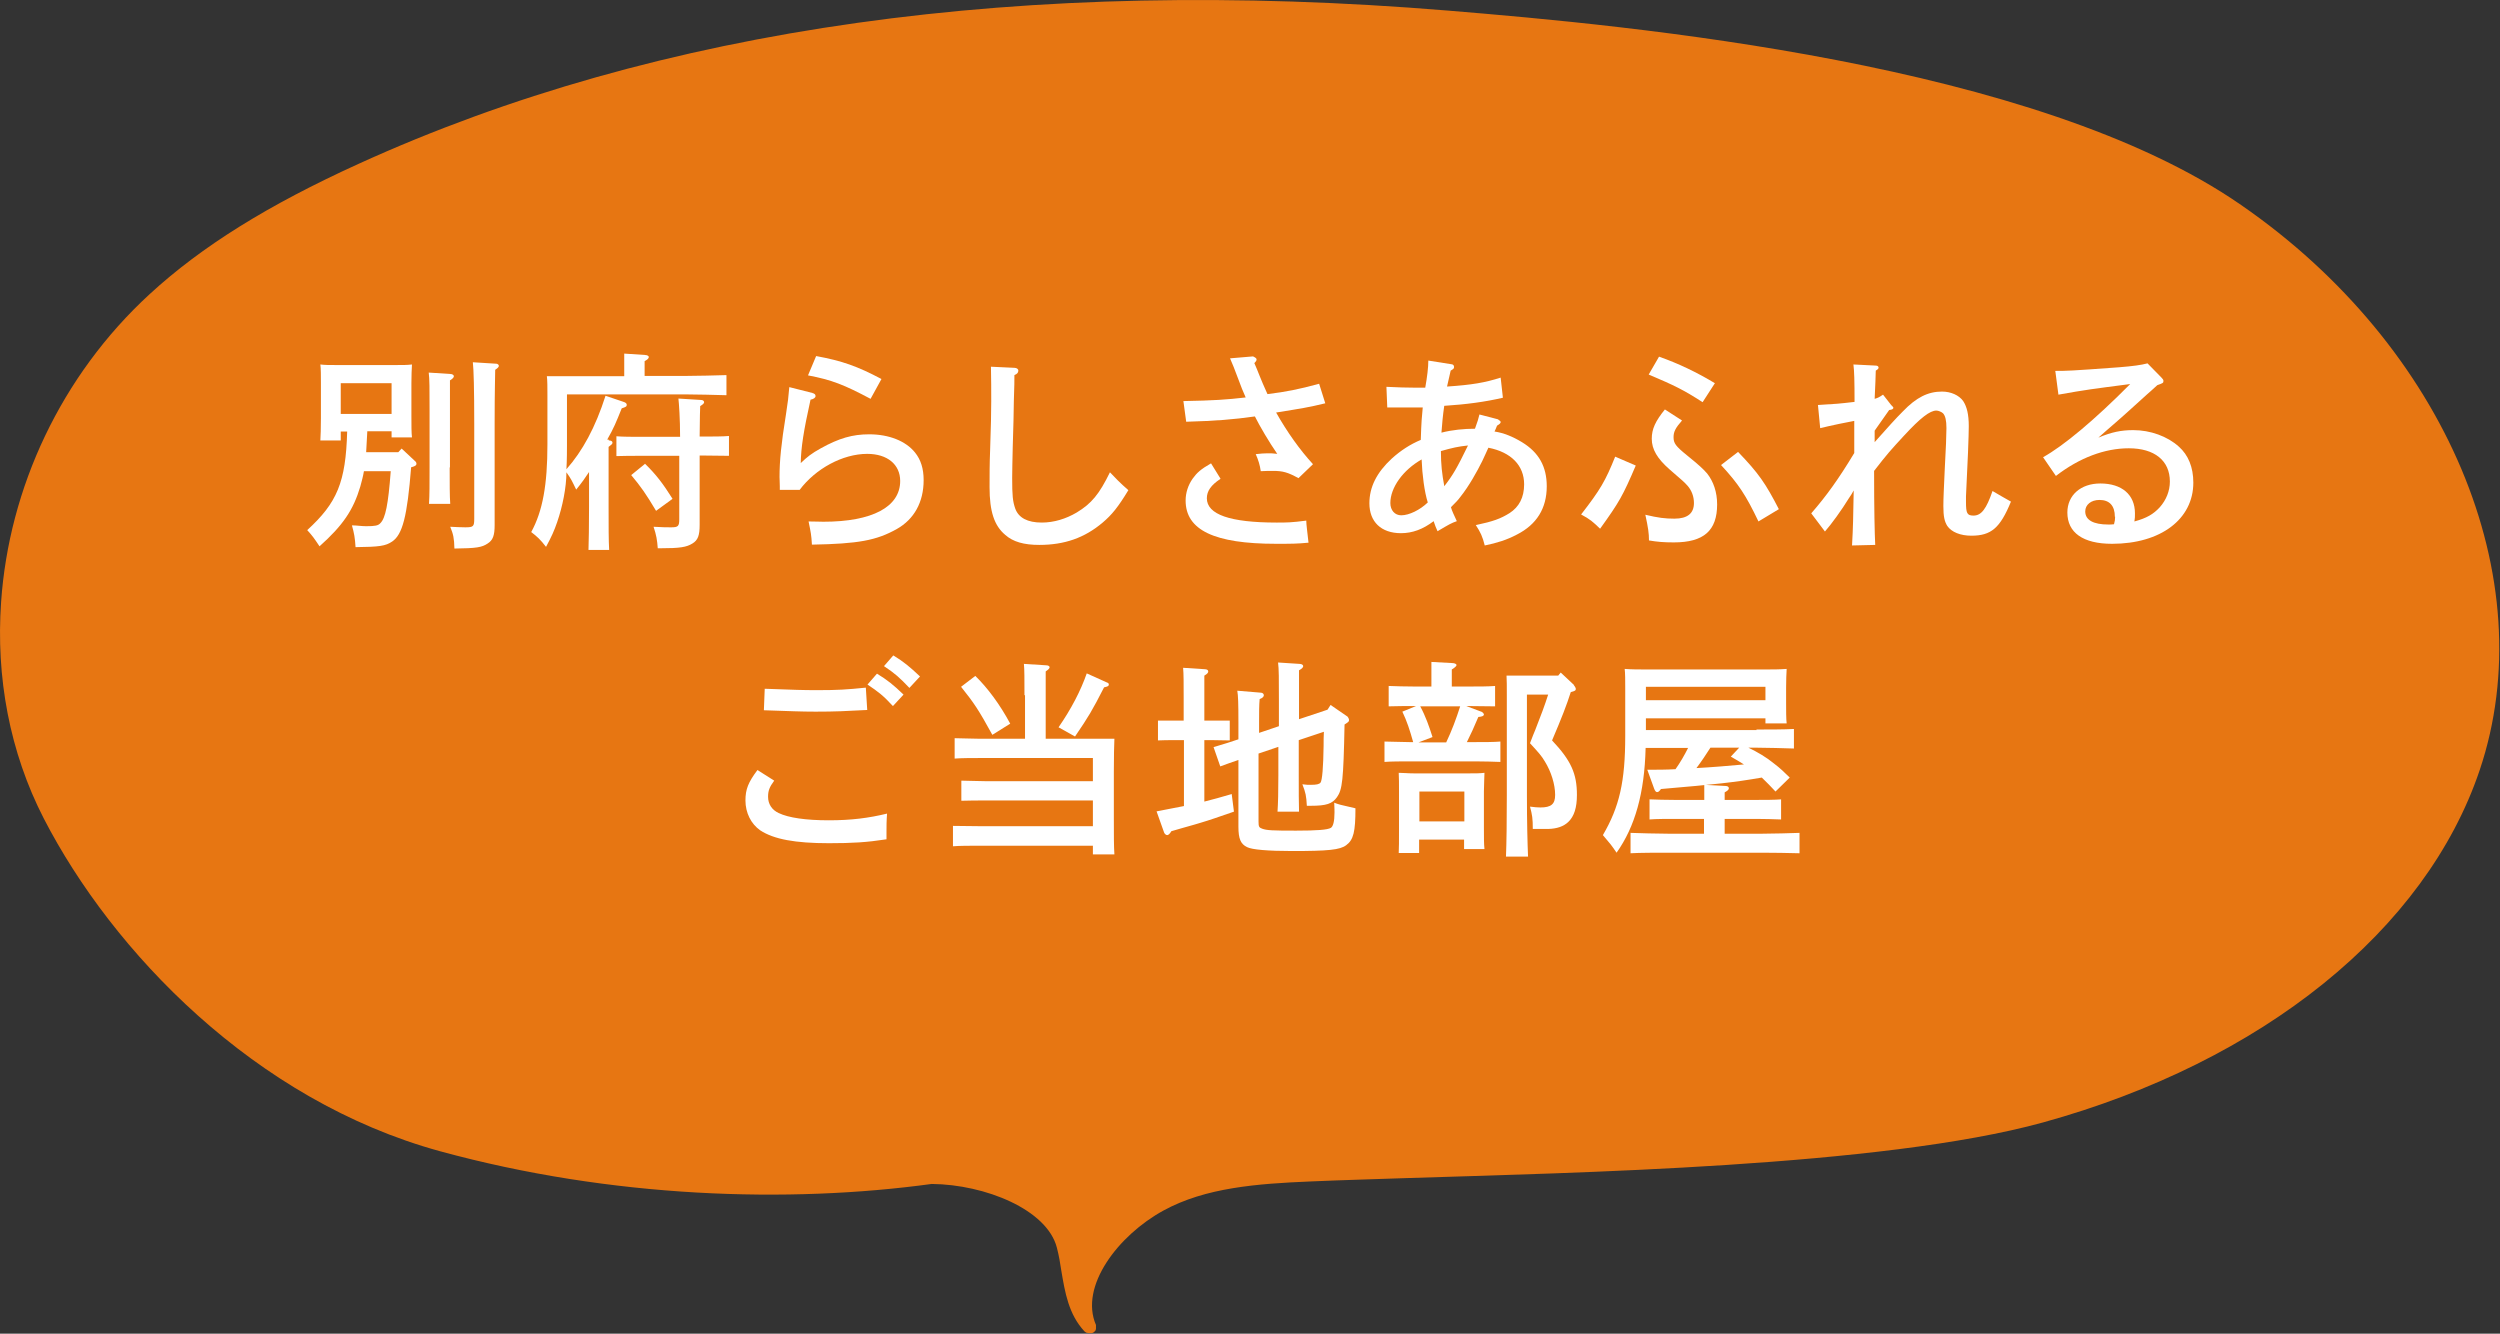
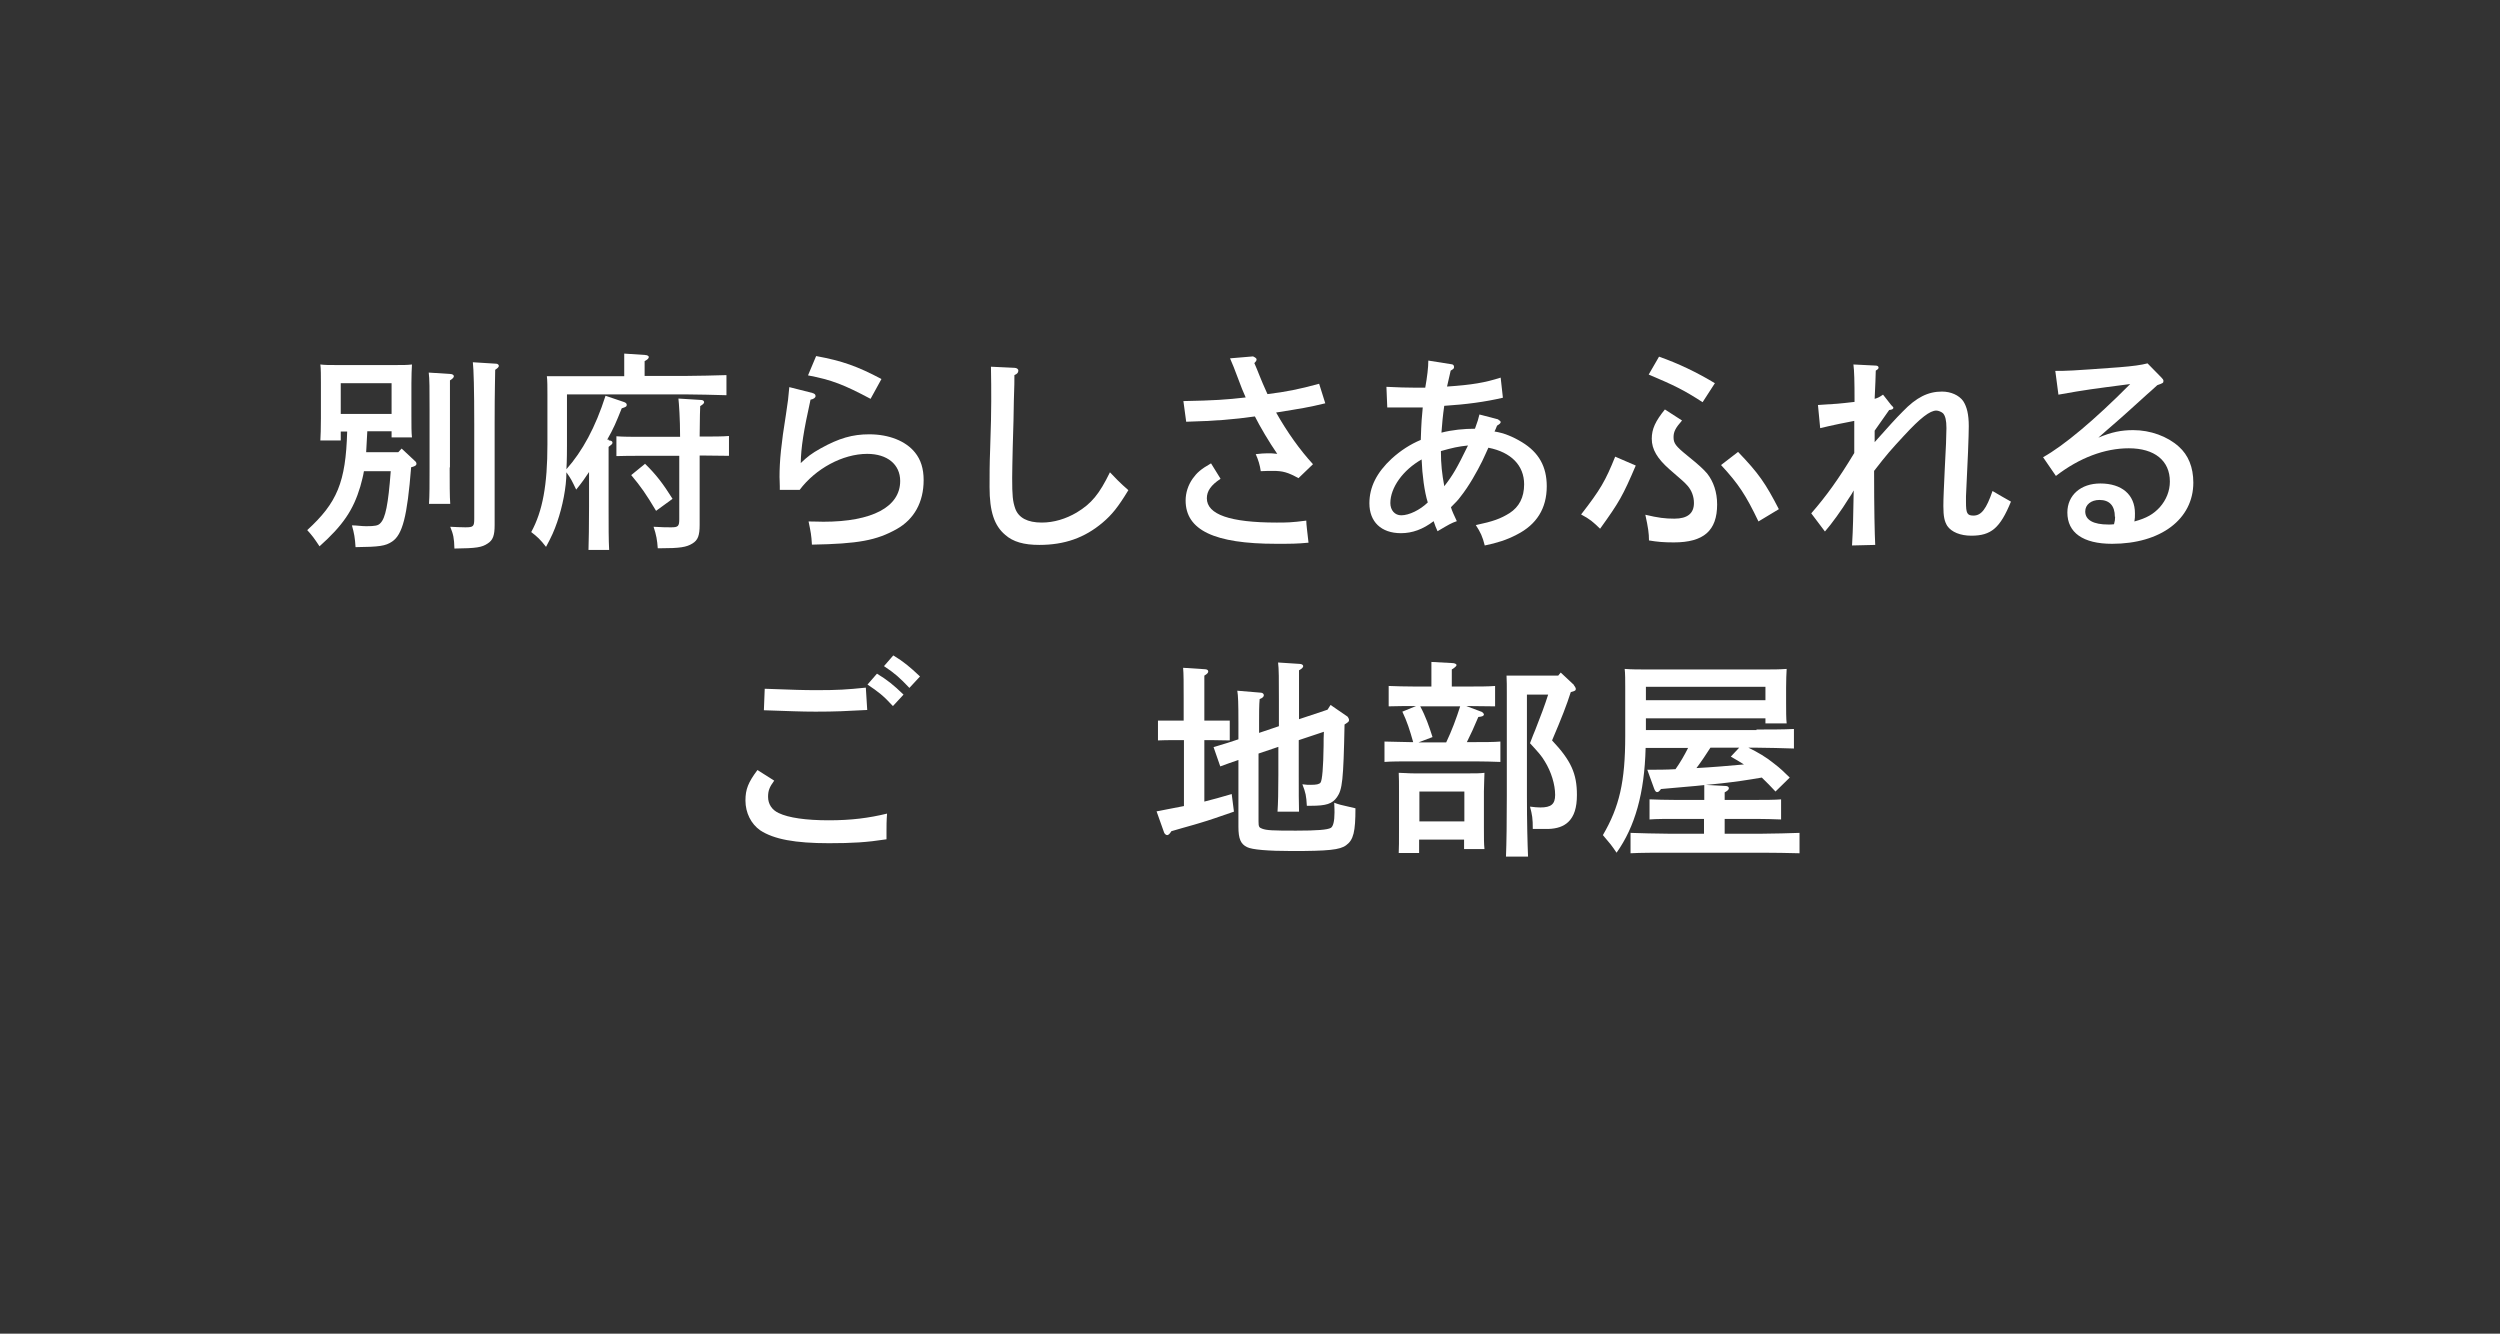
<svg xmlns="http://www.w3.org/2000/svg" id="_レイヤー_2" data-name="レイヤー 2" viewBox="0 0 89.51 47.75">
  <rect x="0" y="0" width="89.51" height="47.75" fill="#333333" stroke="none" />
  <defs>
    <style>
      .cls-1 {
        fill: #e77612;
      }

      .cls-2 {
        fill: #fff;
      }
    </style>
  </defs>
  <g id="text">
-     <path class="cls-1" d="M1.57,29.31c2.45,4.75,7.54,10.09,14.19,11.91,6.15,1.68,12.47,1.87,17.6,1.17,1.92.02,4.13.92,4.48,2.28.07.27.12.55.16.83.13.77.26,1.56.83,2.17,0,0,0,0,0,0,.01.01.03.02.04.03.01,0,.02.02.04.02.02,0,.03,0,.05.01.01,0,.03,0,.04,0,.02,0,.03,0,.05,0,.02,0,.03,0,.05,0,0,0,0,0,0,0,.01,0,.02-.01.04-.02.01,0,.02,0,.03-.02,0,0,0,0,0,0,.02-.01.03-.03.04-.04,0,0,.02-.02.02-.03,0-.02.01-.03.01-.05,0-.01,0-.02,0-.04,0-.01,0-.03,0-.04,0-.02,0-.03,0-.05,0,0,0,0,0,0-.6-1.38.79-3.21,2.42-4.1,1.5-.82,3.35-.96,5.27-1.04,1.14-.05,2.29-.08,3.43-.12,5.94-.19,17.01-.4,22.78-1.99,7.87-2.17,13.71-6.89,15.64-12.61,2.31-6.85-1.21-15.18-8.54-20.24C72.89,2.24,58.4.92,51.85.38,36.71-.87,23.58.97,12.83,5.87c-3.23,1.47-5.61,2.95-7.47,4.66C2.17,13.46.32,17.49.04,21.55c-.19,2.68.3,5.37,1.53,7.76Z" />
    <g>
      <path class="cls-2" d="M13.15,15.46c-.01.21-.03.49-.04.73h1.15l.12-.13.47.44c.05.04.06.07.06.11,0,.04-.03.07-.12.1l-.07.02c-.14,1.77-.31,2.41-.68,2.66-.24.16-.45.19-1.31.2-.02-.33-.05-.5-.13-.78.17,0,.34.03.51.03.32,0,.43-.02.51-.11.18-.18.28-.66.37-1.86h-.96c-.03.19-.08.36-.13.55-.25.84-.62,1.39-1.46,2.14-.2-.3-.25-.37-.44-.58,1.07-.98,1.38-1.71,1.43-3.53h-.23v.32h-.73c.01-.18.02-.43.02-.8v-1.25c0-.24,0-.53-.02-.67.17.02.32.02.54.02h2.19c.23,0,.38,0,.55-.02-.01.14-.02.43-.02.67v1.16c0,.35,0,.61.02.78h-.73v-.22h-.87ZM14.02,13.72h-1.82v1.1h1.82v-1.1ZM16.1,16.73c0,.57,0,1.04.02,1.31h-.76c.02-.29.02-.71.02-1.31v-2.05c0-.74,0-1.13-.03-1.34l.77.05c.08,0,.13.04.13.08,0,.04-.04.09-.14.15v3.12ZM17.75,13.02c.07,0,.11.04.11.08,0,.04-.04.08-.13.14,0,.26-.02.66-.02,1.94v1.78c0,.31,0,.66,0,1.25,0,.22,0,.47,0,.59,0,.37-.06.54-.25.66-.21.14-.4.17-1.19.18-.01-.38-.04-.51-.15-.78.23.01.37.02.54.02.29,0,.32-.03.32-.31v-3.39c0-1.23-.02-1.97-.05-2.21l.8.05Z" />
      <path class="cls-2" d="M21.8,15.77c.08,0,.13.03.13.08s-.05.08-.14.15c0,.14,0,.29,0,1.29v.86c0,.7,0,1.19.02,1.54h-.74c.01-.33.02-.85.02-1.54v-1.25c-.13.2-.25.37-.46.63-.16-.33-.18-.38-.35-.62,0,.54-.14,1.23-.33,1.78-.11.32-.2.52-.4.89-.2-.26-.32-.37-.53-.53.41-.75.58-1.69.58-3.14v-1.78c0-.23,0-.53-.02-.66.26,0,.5,0,.83,0h1.94v-.32c0-.21,0-.38,0-.49l.74.05c.09,0,.14.04.14.07,0,.05-.04.09-.15.15v.53h1.43c.46,0,1.11-.02,1.5-.03v.72c-.39-.01-1.07-.03-1.5-.03h-4.21v1.82c0,.11,0,.56-.02.86.57-.64,1.04-1.5,1.4-2.63l.65.22c.07.02.11.06.11.1,0,.06-.02.08-.18.13-.2.5-.29.72-.52,1.12h.05ZM22.96,16.32c-.25,0-.67,0-.89.01v-.71c.22.02.61.02.89.02h1.39c0-.65-.04-1.2-.06-1.37l.81.05c.07,0,.11.04.11.08s-.04.08-.14.14c-.01.23-.01.26-.02,1.09h.15c.29,0,.68,0,.9-.02v.71c-.23,0-.65-.01-.9-.01h-.15v1.08c0,.27,0,.41,0,.95,0,.14,0,.34,0,.45,0,.38-.06.55-.26.67-.21.13-.44.17-1.16.17h-.08c-.02-.29-.05-.47-.15-.77.33.02.47.02.63.02.25,0,.29-.04.29-.29v-2.27h-1.39ZM23.09,16.6c.41.4.65.72.99,1.26l-.59.43c-.37-.62-.54-.86-.89-1.28l.49-.4Z" />
      <path class="cls-2" d="M29.08,14.07c.08.02.12.05.12.11s-.07.11-.18.13c-.25,1.13-.34,1.71-.35,2.27.24-.23.38-.34.72-.53.65-.36,1.13-.5,1.73-.5.71,0,1.31.24,1.64.65.21.26.31.58.31.99,0,.79-.34,1.4-.96,1.75-.73.41-1.38.53-3.04.56-.02-.35-.04-.44-.12-.83.23,0,.42.01.53.01,1.75,0,2.75-.53,2.75-1.46,0-.59-.46-.97-1.18-.97-.88,0-1.85.53-2.42,1.29h-.71v-.13c0-.13-.01-.26-.01-.33,0-.58.06-1.19.23-2.24.07-.45.09-.62.12-.98l.83.21ZM29.23,12.75c.92.17,1.46.36,2.33.82l-.39.71c-.94-.5-1.39-.68-2.24-.84l.29-.69Z" />
      <path class="cls-2" d="M36.32,13.17c.08,0,.14.04.14.1,0,.07-.04.12-.14.16,0,.22,0,.35-.02.92,0,.38-.02.95-.04,1.66-.01.49-.02.86-.02,1.1,0,.64.02.84.11,1.1.12.33.44.5.95.5.43,0,.86-.13,1.25-.36.53-.32.81-.66,1.19-1.44.18.19.36.38.66.64-.37.61-.59.88-.92,1.16-.65.55-1.37.8-2.27.8-.55,0-.94-.11-1.22-.36-.39-.33-.56-.83-.56-1.71,0-.38,0-.84.02-1.32.03-.99.04-1.25.04-1.75,0-.46,0-.73-.01-1.24l.85.04Z" />
      <path class="cls-2" d="M44.88,12.77s.11.04.11.1c0,.04-.02.07-.08.13.14.31.2.52.47,1.11.66-.08,1.12-.17,1.85-.37l.22.7c-.62.15-.83.18-1.76.33.4.71.86,1.35,1.32,1.85l-.52.5c-.38-.21-.56-.26-.91-.26-.15,0-.26,0-.44.01-.03-.22-.09-.41-.18-.61.2-.02.28-.03.42-.03.12,0,.2,0,.35.02-.29-.42-.62-.98-.8-1.34-.78.11-1.4.16-2.46.19l-.1-.74c1.09-.02,1.54-.05,2.23-.13-.08-.17-.17-.4-.3-.75-.11-.29-.15-.4-.26-.65l.83-.07ZM43.69,17.15c-.33.22-.48.43-.48.69,0,.58.83.87,2.5.87.35,0,.53,0,1.06-.07,0,.14.04.42.08.79-.41.04-.62.04-1.16.04-2.21,0-3.24-.49-3.24-1.55,0-.28.09-.55.25-.78.15-.21.29-.34.66-.55l.34.55Z" />
      <path class="cls-2" d="M53.64,15.03c.05.02.09.05.09.08,0,.04-.03.07-.13.13-.04.1-.05.13-.09.21.33.05.65.18.98.38.61.37.89.88.89,1.58,0,.79-.36,1.37-1.07,1.73-.36.19-.71.3-1.15.39-.08-.32-.15-.47-.32-.73.62-.13.89-.23,1.21-.43.34-.22.52-.56.52-1.03,0-.67-.46-1.15-1.28-1.31-.04.08-.14.32-.22.48-.19.38-.47.89-.79,1.29-.07.1-.17.2-.33.36.04.14.1.26.21.5-.2.07-.27.11-.69.36-.06-.14-.09-.2-.14-.36-.38.29-.76.43-1.17.43-.71,0-1.13-.41-1.13-1.07,0-.58.26-1.1.8-1.6.32-.29.66-.51,1.04-.67.02-.66.04-.84.07-1.16-.52,0-.9,0-1.14,0-.03,0-.08,0-.13,0l-.03-.74c.44.02.71.03,1.02.03h.37c.07-.39.11-.73.11-.97l.82.13c.06,0,.1.04.1.09,0,.06,0,.07-.12.14-.02.1-.04.17-.05.22-.04.19-.05.23-.08.35.89-.06,1.36-.14,1.92-.32l.08.72c-.64.15-1.32.24-2.1.29-.05.34-.08.68-.1.96.39-.1.81-.14,1.2-.14.11-.3.11-.32.16-.51l.69.18ZM49.78,18.01c0,.26.16.44.39.44.28,0,.67-.19.95-.46-.12-.38-.2-.99-.22-1.54-.67.38-1.12,1.01-1.12,1.56ZM51.71,17.41c.31-.4.45-.64.85-1.46-.37.04-.54.08-.97.2,0,.47.04.82.12,1.25Z" />
      <path class="cls-2" d="M58.57,16.66c-.47,1.1-.59,1.31-1.28,2.27-.26-.25-.36-.34-.68-.51.69-.89.87-1.2,1.22-2.07l.74.32ZM60.22,15.06c-.23.26-.3.4-.3.59,0,.22.07.32.49.66.42.34.56.47.71.64.23.29.36.67.36,1.11,0,.94-.48,1.36-1.55,1.36-.37,0-.59-.02-.89-.07,0-.26-.03-.46-.13-.92.46.11.71.14,1.04.14.47,0,.7-.19.7-.56,0-.23-.08-.45-.23-.62-.12-.14-.24-.23-.65-.59-.43-.38-.63-.71-.63-1.09,0-.35.13-.63.47-1.05l.62.4ZM59.4,12.77c.71.25,1.35.56,2,.95l-.44.68c-.68-.44-1.01-.6-1.93-.99l.37-.64ZM62.23,16.18c.74.77.98,1.12,1.46,2.05l-.73.44c-.45-.94-.71-1.34-1.34-2.02l.61-.47Z" />
      <path class="cls-2" d="M67.12,15.83c.5-.56.74-.83,1.01-1.1.48-.5.9-.71,1.4-.71.32,0,.61.13.76.34.13.2.2.47.2.9,0,.32-.04,1.36-.1,2.51,0,.06,0,.13,0,.2,0,.41.04.49.27.49.28,0,.46-.24.68-.88.2.12.5.29.66.38-.39.95-.71,1.22-1.42,1.22-.39,0-.71-.13-.86-.35-.1-.16-.14-.34-.14-.71,0-.29.02-.65.05-1.33.04-.68.06-1.25.06-1.46,0-.28-.04-.44-.12-.53-.05-.05-.17-.1-.24-.1-.23,0-.57.26-1.16.9-.48.52-.59.64-1.07,1.26,0,1.37.02,2.25.04,2.65l-.83.02c.04-.68.04-.98.06-1.97-.07.13-.08.14-.18.29-.25.41-.62.92-.85,1.18l-.49-.65c.54-.62.98-1.23,1.54-2.16v-1.15c-.18.03-.86.17-1.22.26l-.08-.83c.69-.04.7-.04,1.31-.11,0-.76-.01-1.1-.04-1.34l.8.04c.06,0,.1.03.1.07s-.02.06-.1.11c0,.19-.02.53-.04,1.01.11-.03.17-.06.3-.15l.29.37c.05.06.08.07.08.1,0,.04-.04.07-.15.08l-.52.74v.41Z" />
      <path class="cls-2" d="M73.57,13.28c.44,0,.53,0,2.3-.13.5-.04.79-.08,1.02-.14l.5.51c.05.05.07.08.07.12,0,.07-.02.08-.22.15-.17.15-.3.28-.39.35-.41.37-.81.74-1.23,1.1-.11.09-.26.23-.49.43.47-.2.82-.27,1.25-.27.61,0,1.22.22,1.63.59.34.3.52.74.52,1.29,0,1.31-1.17,2.19-2.91,2.19-1.04,0-1.6-.4-1.6-1.12,0-.62.48-1.04,1.18-1.04.77,0,1.24.4,1.24,1.07,0,.12,0,.18-.02.29.44-.12.68-.26.91-.51.23-.26.36-.58.36-.92,0-.75-.55-1.19-1.47-1.19-.86,0-1.77.34-2.61.99l-.46-.67c.74-.41,1.85-1.34,3.12-2.62-1.38.18-1.56.2-2.57.38l-.11-.84ZM75.72,18.5c0-.39-.19-.6-.55-.6-.3,0-.51.17-.51.41,0,.31.29.47.83.47.06,0,.13,0,.2-.01.03-.11.04-.17.04-.27Z" />
      <path class="cls-2" d="M27.72,27.95c-.17.23-.22.36-.22.58,0,.26.14.47.38.58.35.17.98.26,1.79.26s1.43-.08,2.09-.24c-.02.25-.02.46-.02.65,0,.09,0,.14,0,.27-.71.11-1.23.14-2.06.14-1.21,0-1.97-.14-2.46-.46-.33-.23-.53-.63-.53-1.07,0-.4.1-.65.43-1.09l.6.38ZM27.37,24.66c1.16.04,1.31.05,1.91.05.71,0,1.04-.02,1.72-.09l.05.8c-.74.04-1.15.06-1.85.06-.52,0-.94-.02-1.85-.05l.03-.77ZM31.4,24.12c.36.22.59.4.95.75l-.38.41c-.34-.37-.52-.51-.91-.77l.33-.38ZM31.99,23.47c.36.22.58.4.95.75l-.38.41c-.35-.37-.52-.52-.91-.78l.33-.38Z" />
-       <path class="cls-2" d="M36.68,24.89c0-.59,0-.91-.02-1.12l.79.05c.08,0,.13.03.13.07s-.04.08-.14.15c0,.2,0,.44,0,.85v1.56h1.82c.25,0,.45,0,.64,0-.01.24-.02.62-.02,1.19v1.64c0,.59,0,1.04.02,1.31h-.77v-.31h-4.11c-.25,0-.68,0-.9.02v-.73c.22,0,.61.01.9.01h4.11v-.92h-3.81c-.25,0-.67,0-.9.01v-.72c.23,0,.61.02.9.02h3.81v-.83h-4.05c-.26,0-.65,0-.9.02v-.73c.23,0,.59.02.9.02h1.62v-1.56ZM34.92,24.2c.44.43.88,1.02,1.25,1.71l-.64.4c-.5-.91-.65-1.13-1.12-1.72l.51-.39ZM37.9,26.04c.45-.65.79-1.3,1.01-1.93l.71.32c.06.02.08.04.08.08,0,.05-.03.07-.17.1-.43.84-.55,1.04-1.04,1.76l-.59-.33Z" />
      <path class="cls-2" d="M42.38,26.5h-.32c-.2,0-.44,0-.6.01v-.71c.17,0,.44,0,.6,0h.32v-.76c0-.59,0-.91-.02-1.13l.77.05c.08,0,.13.03.13.08s-.04.09-.14.15c0,.17,0,.38,0,.85v.76h.31c.16,0,.43,0,.6,0v.71c-.16,0-.4-.01-.6-.01h-.31v2.2c.31-.08.58-.15.98-.27l.08.63c-.58.2-.86.3-1.2.4-.05.02-.31.09-.66.19-.08.02-.23.07-.38.11-.06.1-.11.14-.15.14-.04,0-.09-.04-.11-.09l-.27-.76c.41-.08.72-.14.98-.19v-2.36ZM45.79,25.99v-.92c0-.74,0-1.14-.03-1.35l.77.05c.08,0,.13.04.13.08,0,.04-.04.09-.15.15,0,.37,0,.38,0,1.07v.68l1.02-.34.11-.17.61.42s.05.07.05.11c0,.06,0,.07-.16.17-.04,2.01-.08,2.33-.27,2.6-.17.24-.38.31-.94.31h-.14c-.02-.36-.04-.46-.16-.77.14.02.21.02.28.02.23,0,.32-.02.37-.08.06-.08.1-.55.11-1.32,0-.21,0-.29.01-.5l-.9.3v1.25c0,.54,0,1.05.01,1.31h-.77c.02-.31.03-.69.03-1.31v-1.01l-.71.24v2.43c0,.19.02.22.13.26.16.06.36.07,1.21.07.76,0,1.13-.03,1.25-.1.08-.05.13-.23.13-.55,0-.05,0-.13-.01-.35.16.06.18.07.76.2,0,.84-.07,1.13-.33,1.32-.22.17-.65.21-1.94.21-.86,0-1.44-.05-1.61-.14-.23-.11-.31-.3-.31-.73v-2.39c-.29.1-.38.13-.65.23l-.24-.69c.37-.11.66-.2.89-.28v-.58c0-.72-.01-.98-.04-1.16l.84.07c.06,0,.11.04.11.09,0,.05-.04.1-.15.14-.02.23-.02.49-.02.79v.42l.71-.24Z" />
      <path class="cls-2" d="M50.6,26.58c-.13-.46-.22-.74-.39-1.1l.49-.2h-.08c-.25,0-.67,0-.9.01v-.73c.23.01.62.02.9.02h.63v-.4c0-.09,0-.27,0-.48l.74.04c.1,0,.16.04.16.07s-.04.08-.17.16v.61h.65c.29,0,.67,0,.9-.02v.73c-.23,0-.65-.01-.9-.01h-.13l.56.21s.07.05.07.09c0,.05-.06.08-.2.09-.15.36-.27.62-.41.9h.31c.29,0,.67,0,.89-.02v.73c-.22-.01-.65-.02-.89-.02h-2.36c-.25,0-.68,0-.9.02v-.73c.23,0,.61.02.9.02h.16ZM50.81,30.06v.48h-.73c.01-.18.01-.43.01-.8v-1.4c0-.24,0-.53-.01-.67.17,0,.31.02.54.02h1.99c.22,0,.38,0,.54-.02,0,.13-.02.43-.02.67v1.28c0,.35,0,.61.02.78h-.73v-.34h-1.61ZM51.78,26.58c.2-.42.36-.85.5-1.29h-1.43c.19.35.32.72.44,1.1l-.5.19h.99ZM52.43,28.34h-1.61v1.07h1.61v-1.07ZM56.35,24.53s.07.09.07.13c0,.06-.02.08-.18.12-.15.47-.32.91-.67,1.73.68.72.89,1.19.89,1.95,0,.46-.1.77-.31.97-.17.16-.4.24-.72.25-.09,0-.2,0-.44,0h-.11c0-.38-.02-.5-.1-.8.17.02.26.03.37.03.39,0,.53-.12.53-.45,0-.37-.14-.83-.37-1.2-.12-.2-.2-.29-.53-.65.08-.22.15-.38.19-.48.2-.51.34-.88.46-1.26h-.76v3.61c0,.96.02,1.72.04,2.19h-.79c.02-.5.03-1.25.03-2.19v-3.63c0-.23,0-.53-.01-.66.17,0,.32,0,.54,0h1.31l.09-.11.47.44Z" />
      <path class="cls-2" d="M62.89,26.12c.39,0,1,0,1.34-.02v.7c-.35-.01-.95-.03-1.34-.03h-.29c.33.16.64.34.92.57.2.15.38.32.56.5l-.51.5c-.16-.17-.32-.34-.49-.5-1.04.18-1.64.24-3.61.41-.06.08-.09.11-.14.11-.04,0-.07-.04-.1-.11l-.25-.69c.34,0,.68,0,1.01-.02.17-.24.32-.5.45-.76h-1.52c-.04,1.62-.38,2.82-1.04,3.75-.2-.29-.2-.29-.49-.63.59-1.01.8-1.91.8-3.55v-1.73c0-.23,0-.53-.02-.67.26.02.5.02.83.02h4.14c.33,0,.56,0,.83-.02-.01.14-.02.43-.02.67v.54c0,.26,0,.59.02.74h-.76v-.18h-4.28v.42h3.96ZM61.02,29.32h-1.07c-.25,0-.67,0-.89.02v-.72c.23.01.61.02.89.02h1.07c0-.22,0-.33,0-.54l.75.04c.08,0,.13.03.13.08s-.04.09-.15.15v.27h1.13c.29,0,.67,0,.89-.02v.72c-.23-.01-.65-.02-.89-.02h-1.13v.53h1.34c.41,0,1.01-.02,1.34-.03v.73c-.35-.01-.95-.02-1.34-.02h-3.36c-.37,0-1.03,0-1.35.02v-.73c.31.01.96.03,1.35.03h1.28v-.53ZM63.21,24.59h-4.28v.48h4.28v-.48ZM61.24,26.77c-.16.25-.32.49-.5.73.57-.03,1.14-.08,1.7-.13-.15-.1-.32-.19-.47-.28l.3-.32h-1.04Z" />
    </g>
  </g>
</svg>